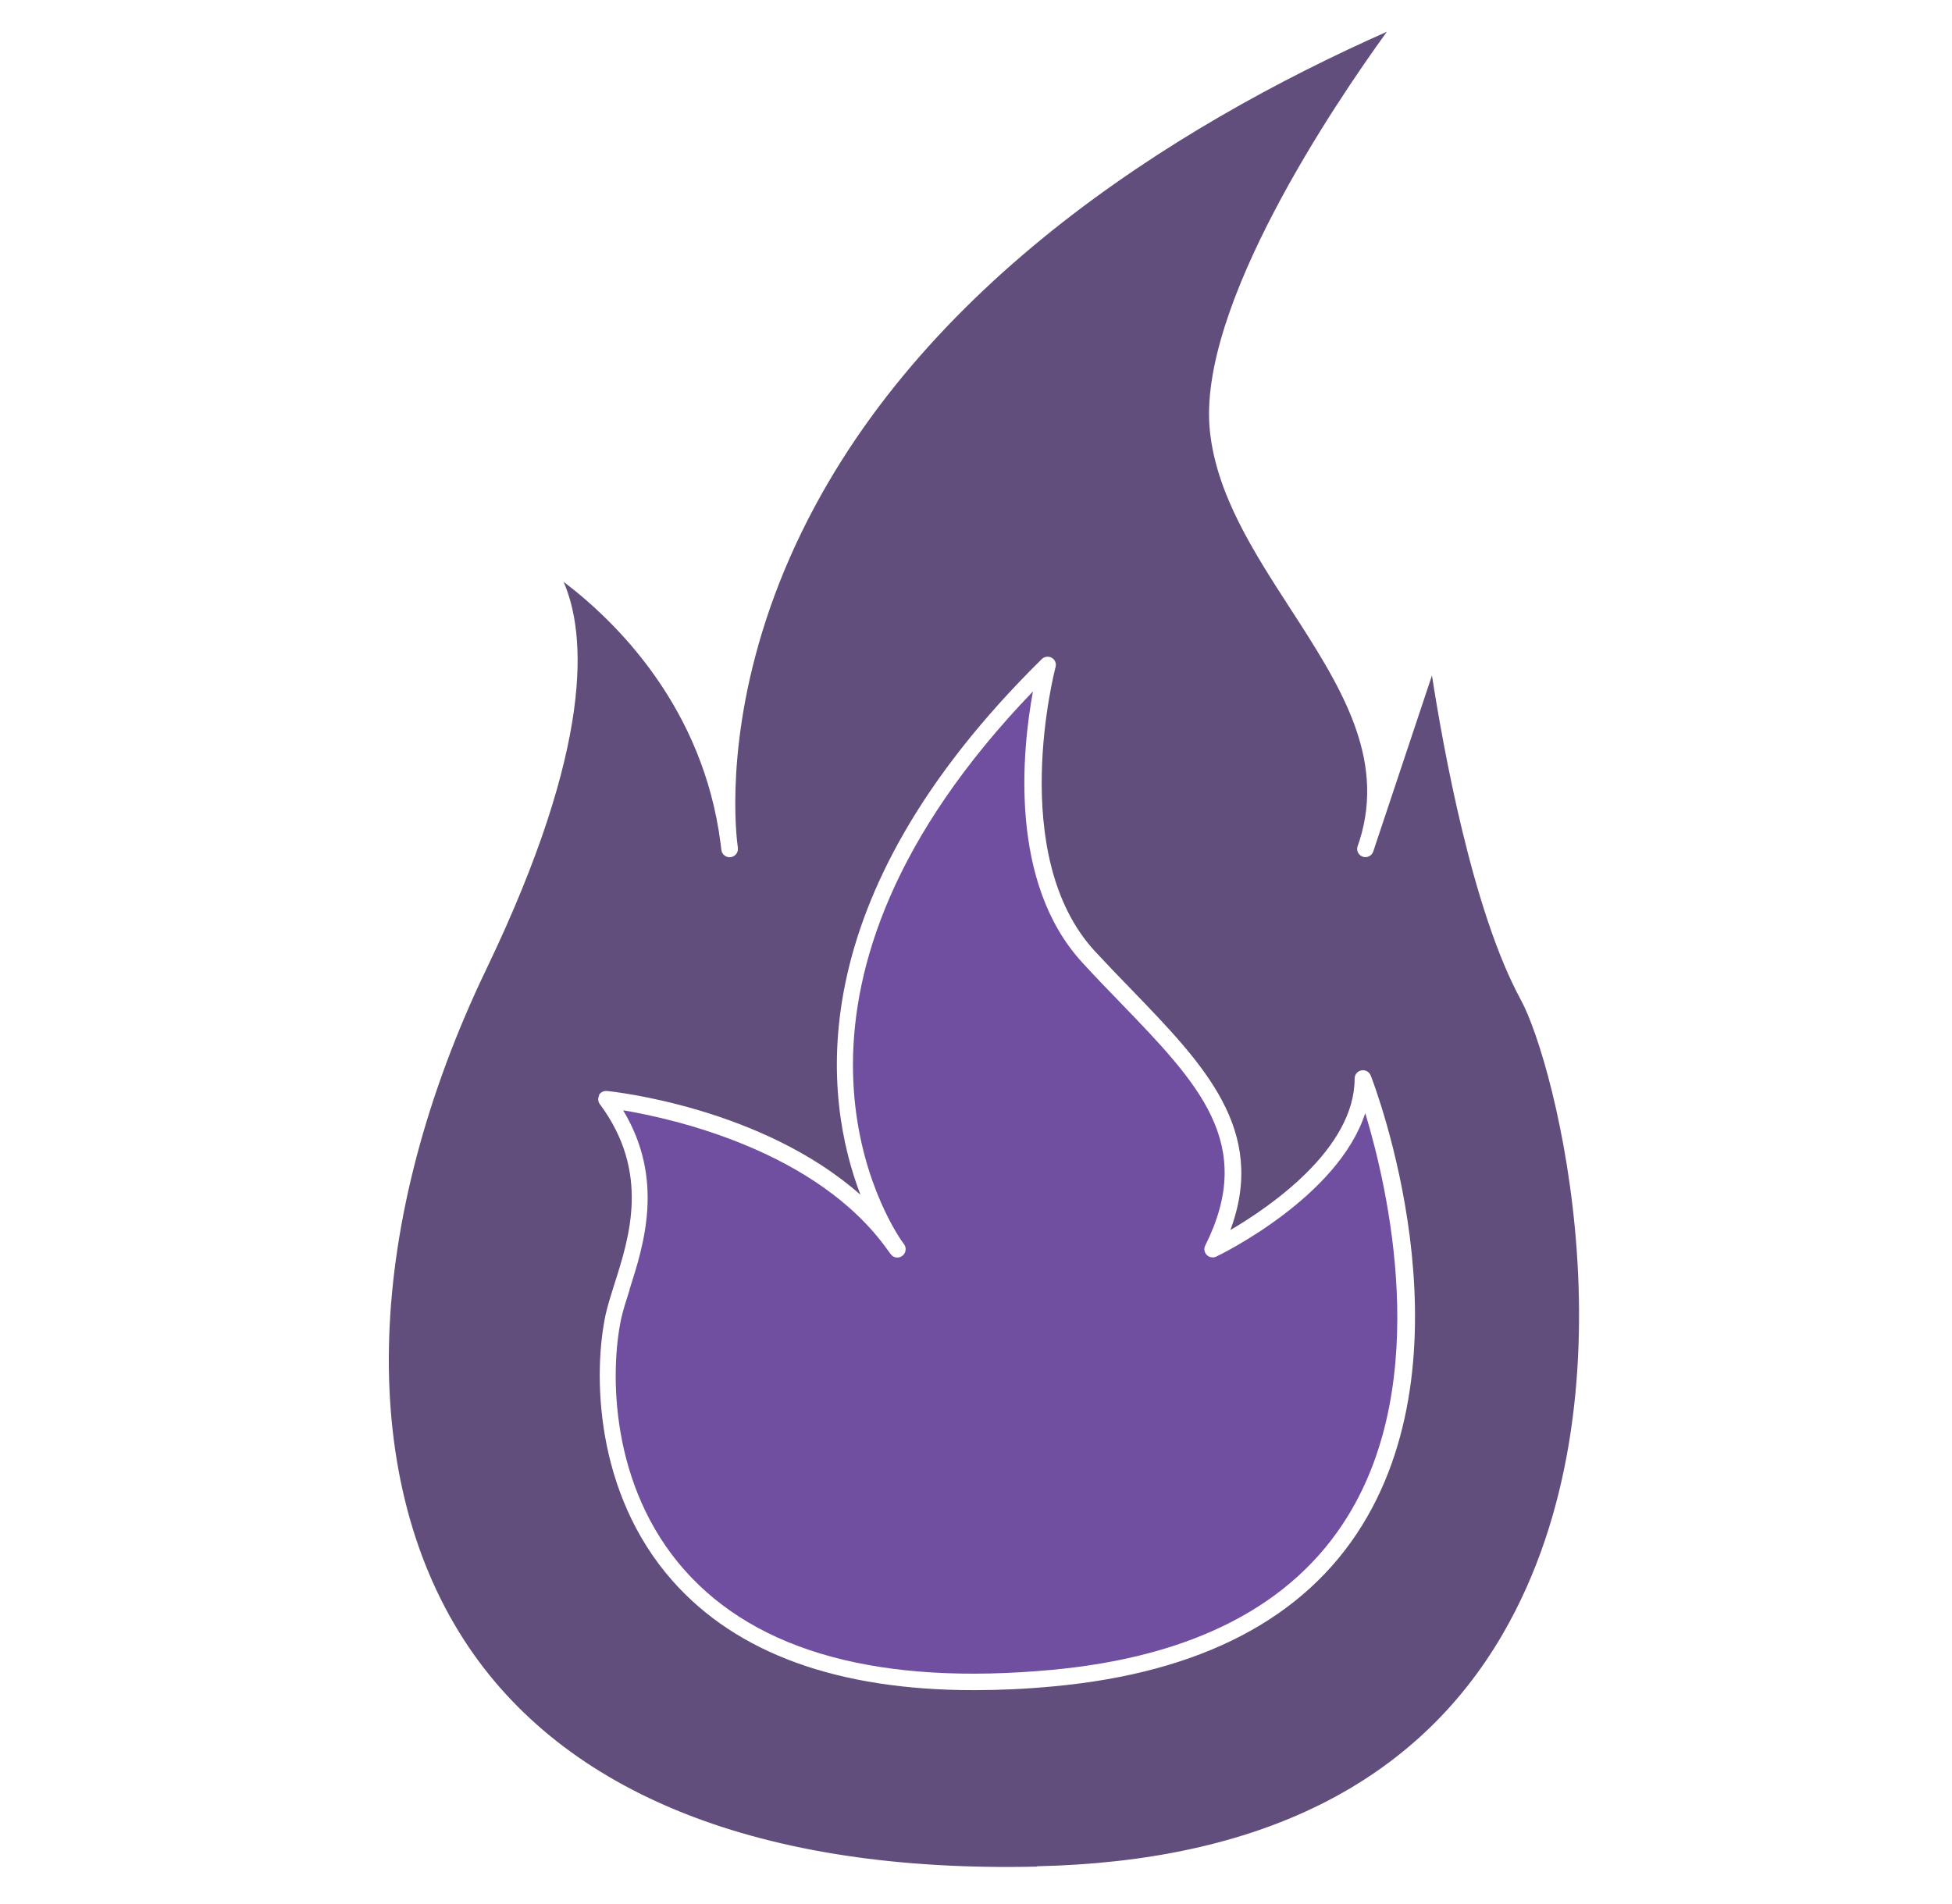
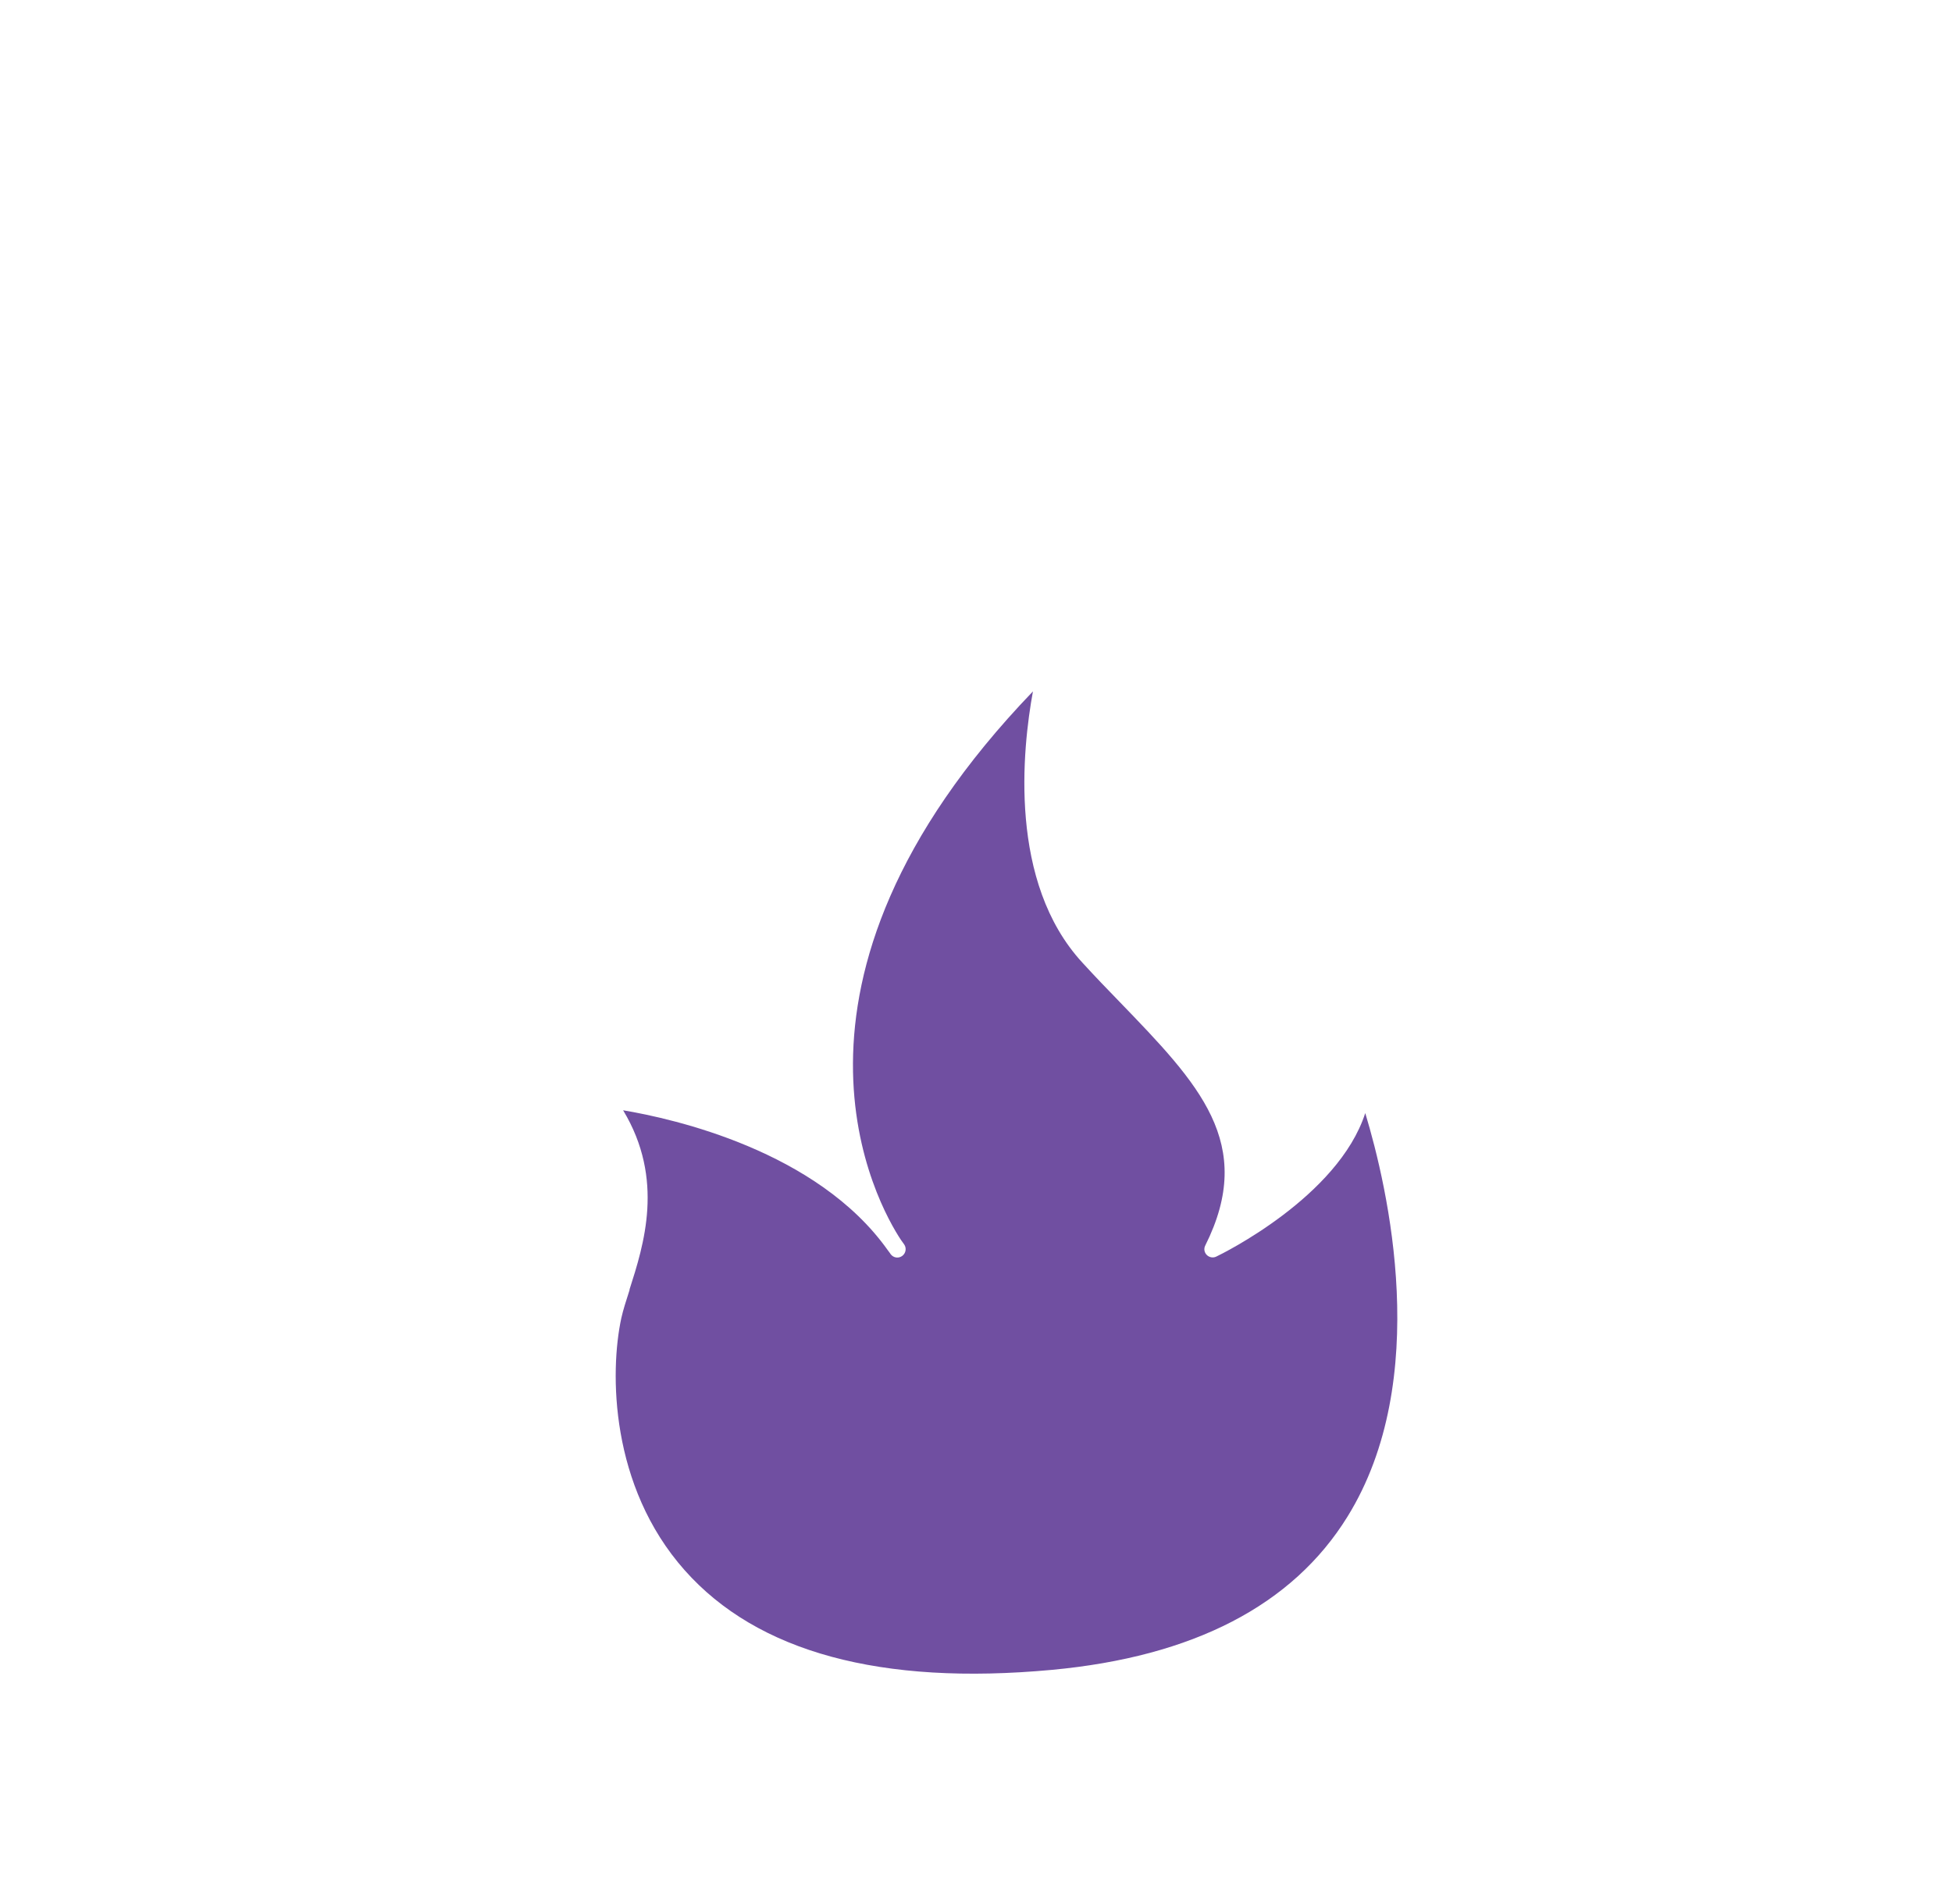
<svg xmlns="http://www.w3.org/2000/svg" width="41" height="40" viewBox="0 0 41 40" fill="none">
  <path d="M13.225 27.095C13.151 27.325 13.088 27.521 13.05 27.692C12.805 28.827 12.812 31.22 14.381 32.988C15.908 34.71 18.503 35.413 22.091 35.081C25.064 34.805 27.153 33.722 28.302 31.863C30.088 28.981 29.151 24.953 28.676 23.384C28.107 25.145 25.665 26.343 25.546 26.399C25.48 26.431 25.399 26.417 25.347 26.364C25.294 26.312 25.281 26.232 25.316 26.165C26.388 24.02 25.183 22.773 23.516 21.047C23.261 20.785 22.999 20.513 22.737 20.226C21.176 18.535 21.473 15.744 21.696 14.525C15.775 20.684 18.461 25.348 18.922 26.046C18.947 26.078 18.968 26.113 18.992 26.144C19.045 26.221 19.027 26.329 18.95 26.385C18.873 26.441 18.769 26.427 18.709 26.35C18.709 26.347 18.685 26.315 18.646 26.263C17.165 24.177 14.15 23.503 13.088 23.325C13.965 24.778 13.521 26.158 13.221 27.095H13.225Z" fill="#704FA1" />
-   <path opacity="0.8" d="M21.78 39.207C26.458 39.105 29.749 37.46 31.569 34.319C34.475 29.299 32.669 22.337 31.946 21.009C30.926 19.14 30.311 15.699 30.077 14.19L28.882 17.774C28.868 17.812 28.858 17.851 28.844 17.889C28.812 17.98 28.715 18.029 28.624 17.998C28.533 17.966 28.484 17.868 28.515 17.778L28.554 17.666C29.113 15.898 28.135 14.382 27.097 12.778C26.339 11.605 25.553 10.392 25.413 9.058C25.137 6.452 28.047 2.162 29.13 0.667C24.652 2.654 19.066 6.123 16.606 11.678C15.3 14.633 15.415 16.998 15.478 17.638C15.485 17.697 15.492 17.757 15.499 17.816C15.509 17.91 15.443 17.994 15.348 18.008C15.261 18.022 15.167 17.956 15.153 17.865C15.153 17.858 15.146 17.809 15.135 17.718C14.769 14.861 12.952 13.068 11.838 12.223C12.313 13.32 12.48 15.643 10.217 20.356C7.663 25.673 7.485 30.941 9.741 34.445C11.834 37.694 15.995 39.346 21.78 39.214V39.207ZM12.578 23.007C12.613 22.948 12.676 22.913 12.749 22.92C12.903 22.934 16.009 23.273 18.073 25.1C17.312 23.109 16.732 18.92 21.881 13.847C21.937 13.791 22.024 13.781 22.091 13.819C22.161 13.858 22.192 13.938 22.171 14.015C22.161 14.053 21.134 17.966 22.999 19.985C23.261 20.268 23.52 20.537 23.775 20.799C25.294 22.372 26.622 23.748 25.843 25.841C26.688 25.345 28.453 24.132 28.453 22.658C28.453 22.574 28.512 22.501 28.596 22.487C28.676 22.469 28.76 22.518 28.791 22.595C28.882 22.826 30.95 28.262 28.61 32.045C27.398 34.005 25.218 35.14 22.133 35.427C21.546 35.483 20.987 35.507 20.453 35.507C17.605 35.507 15.481 34.739 14.133 33.219C12.47 31.346 12.463 28.817 12.721 27.615C12.763 27.427 12.83 27.213 12.903 26.983C13.221 25.987 13.661 24.625 12.599 23.196C12.557 23.14 12.554 23.067 12.589 23.007H12.578Z" fill="#3A225D" />
</svg>